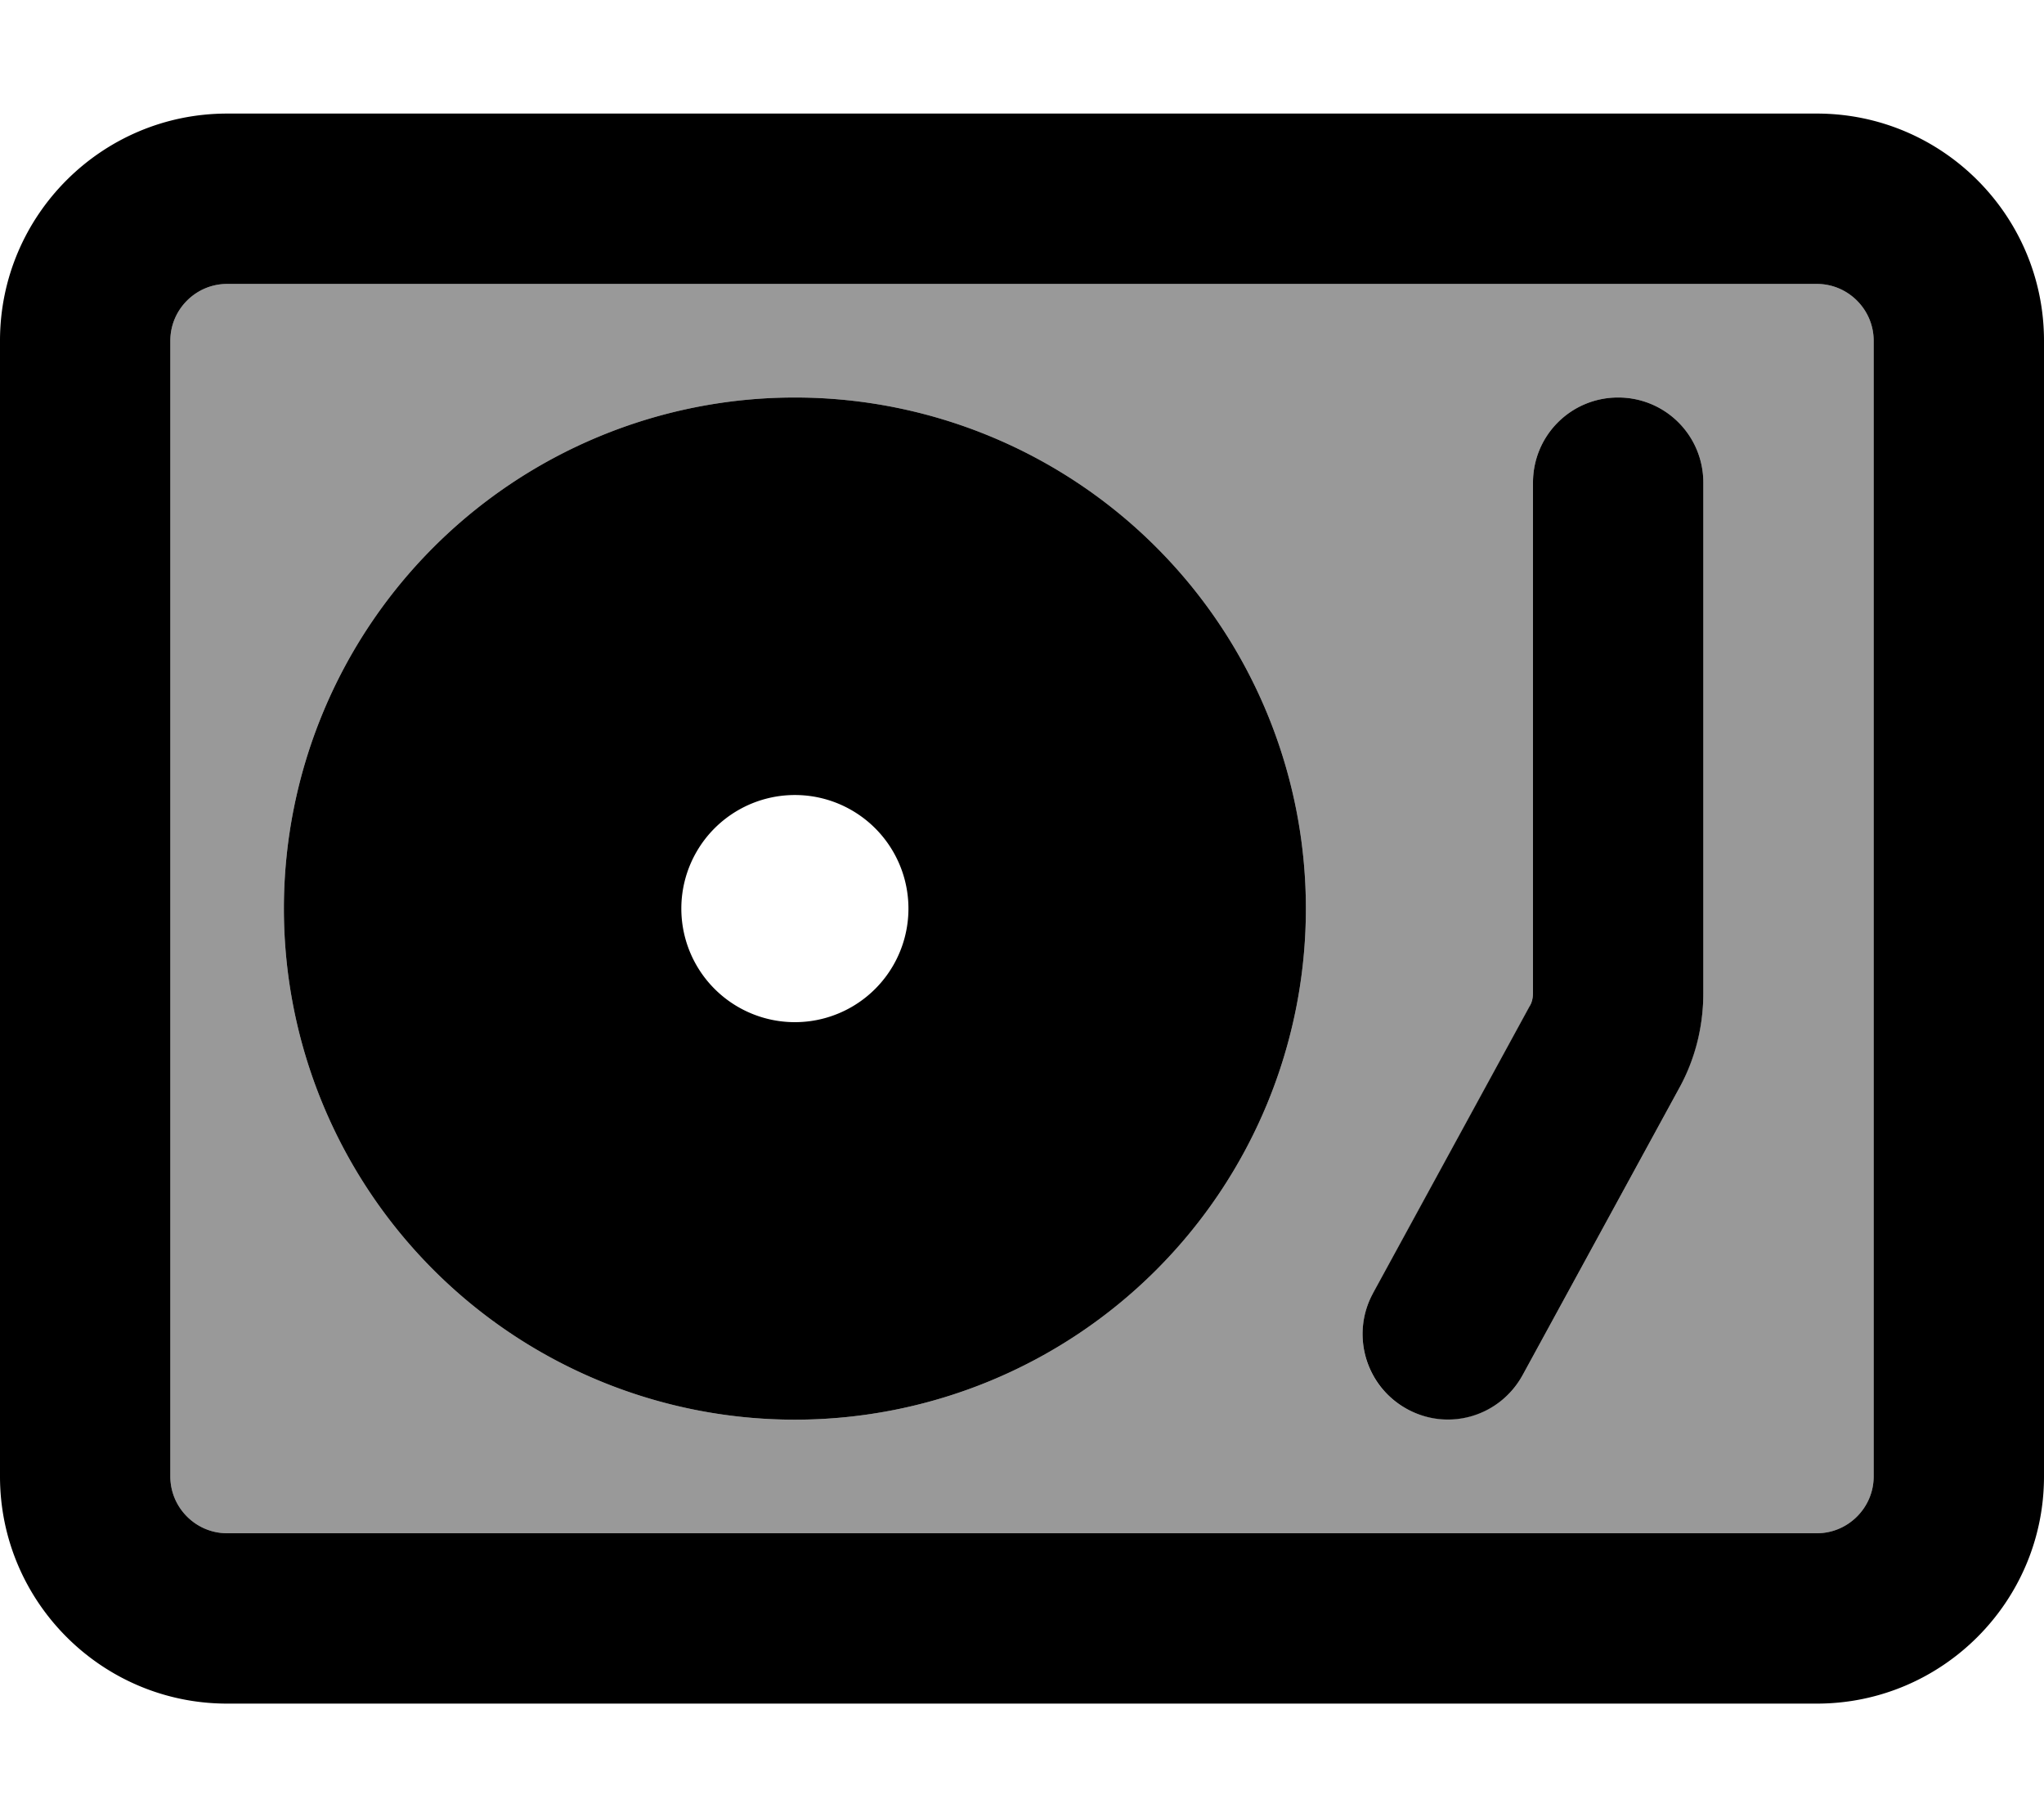
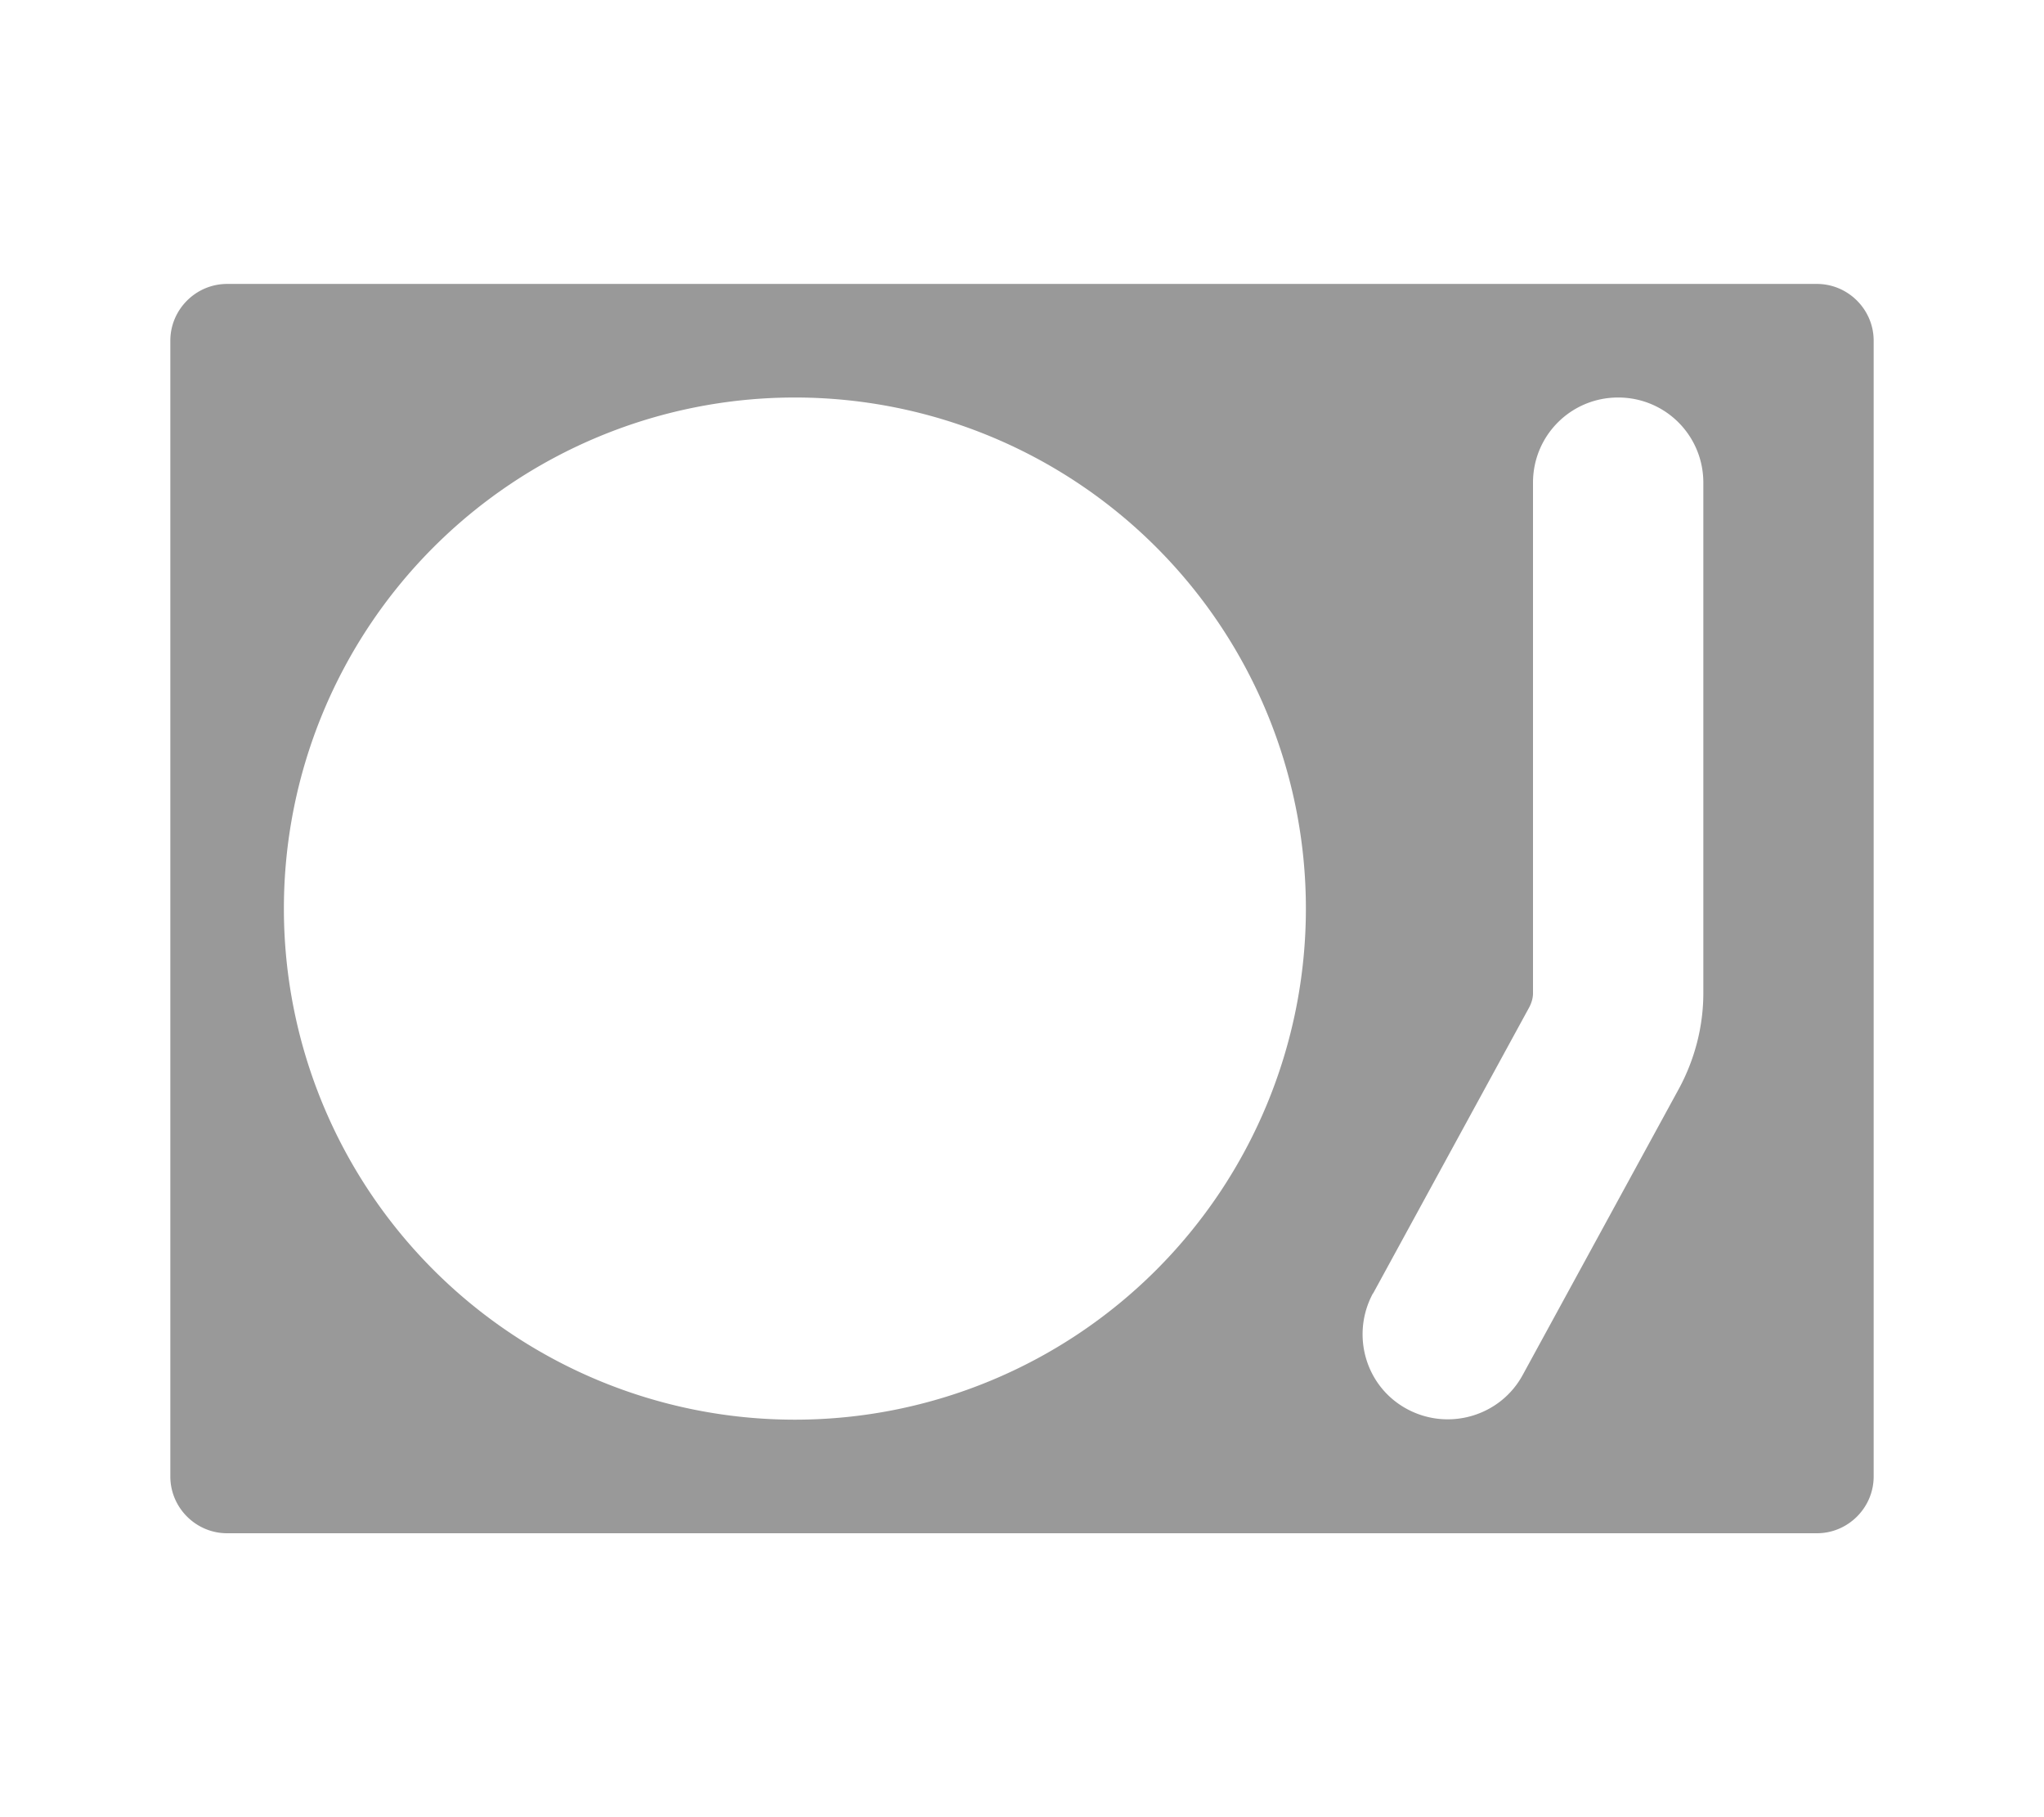
<svg xmlns="http://www.w3.org/2000/svg" viewBox="0 0 576 512">
  <path opacity=".4" fill="currentColor" d="M48 96l0 320c0 8.8 7.2 16 16 16l448 0c8.8 0 16-7.2 16-16l0-320c0-8.8-7.2-16-16-16L64 80c-8.8 0-16 7.2-16 16zM368 256a144 144 0 1 1 -288 0 144 144 0 1 1 288 0zm18.9 108.5L431 283.7c.6-1.2 1-2.5 1-3.8L432 136c0-13.3 10.7-24 24-24s24 10.7 24 24l0 143.8c0 9.4-2.4 18.6-6.8 26.8l-44.1 80.8c-6.3 11.6-20.9 15.9-32.6 9.6s-15.9-20.9-9.6-32.6z" />
-   <path fill="currentColor" d="M512 80c8.8 0 16 7.2 16 16l0 320c0 8.8-7.2 16-16 16L64 432c-8.8 0-16-7.2-16-16L48 96c0-8.8 7.2-16 16-16l448 0zM64 32C28.7 32 0 60.7 0 96L0 416c0 35.3 28.7 64 64 64l448 0c35.3 0 64-28.7 64-64l0-320c0-35.3-28.7-64-64-64L64 32zM224 400a144 144 0 1 0 0-288 144 144 0 1 0 0 288zm0-176a32 32 0 1 1 0 64 32 32 0 1 1 0-64zm256-88c0-13.3-10.7-24-24-24s-24 10.7-24 24l0 143.8c0 1.3-.3 2.7-1 3.8l-44.1 80.8c-6.3 11.6-2.1 26.2 9.6 32.6s26.2 2.1 32.6-9.6l44.1-80.8c4.5-8.2 6.8-17.4 6.8-26.8L480 136z" />
</svg>